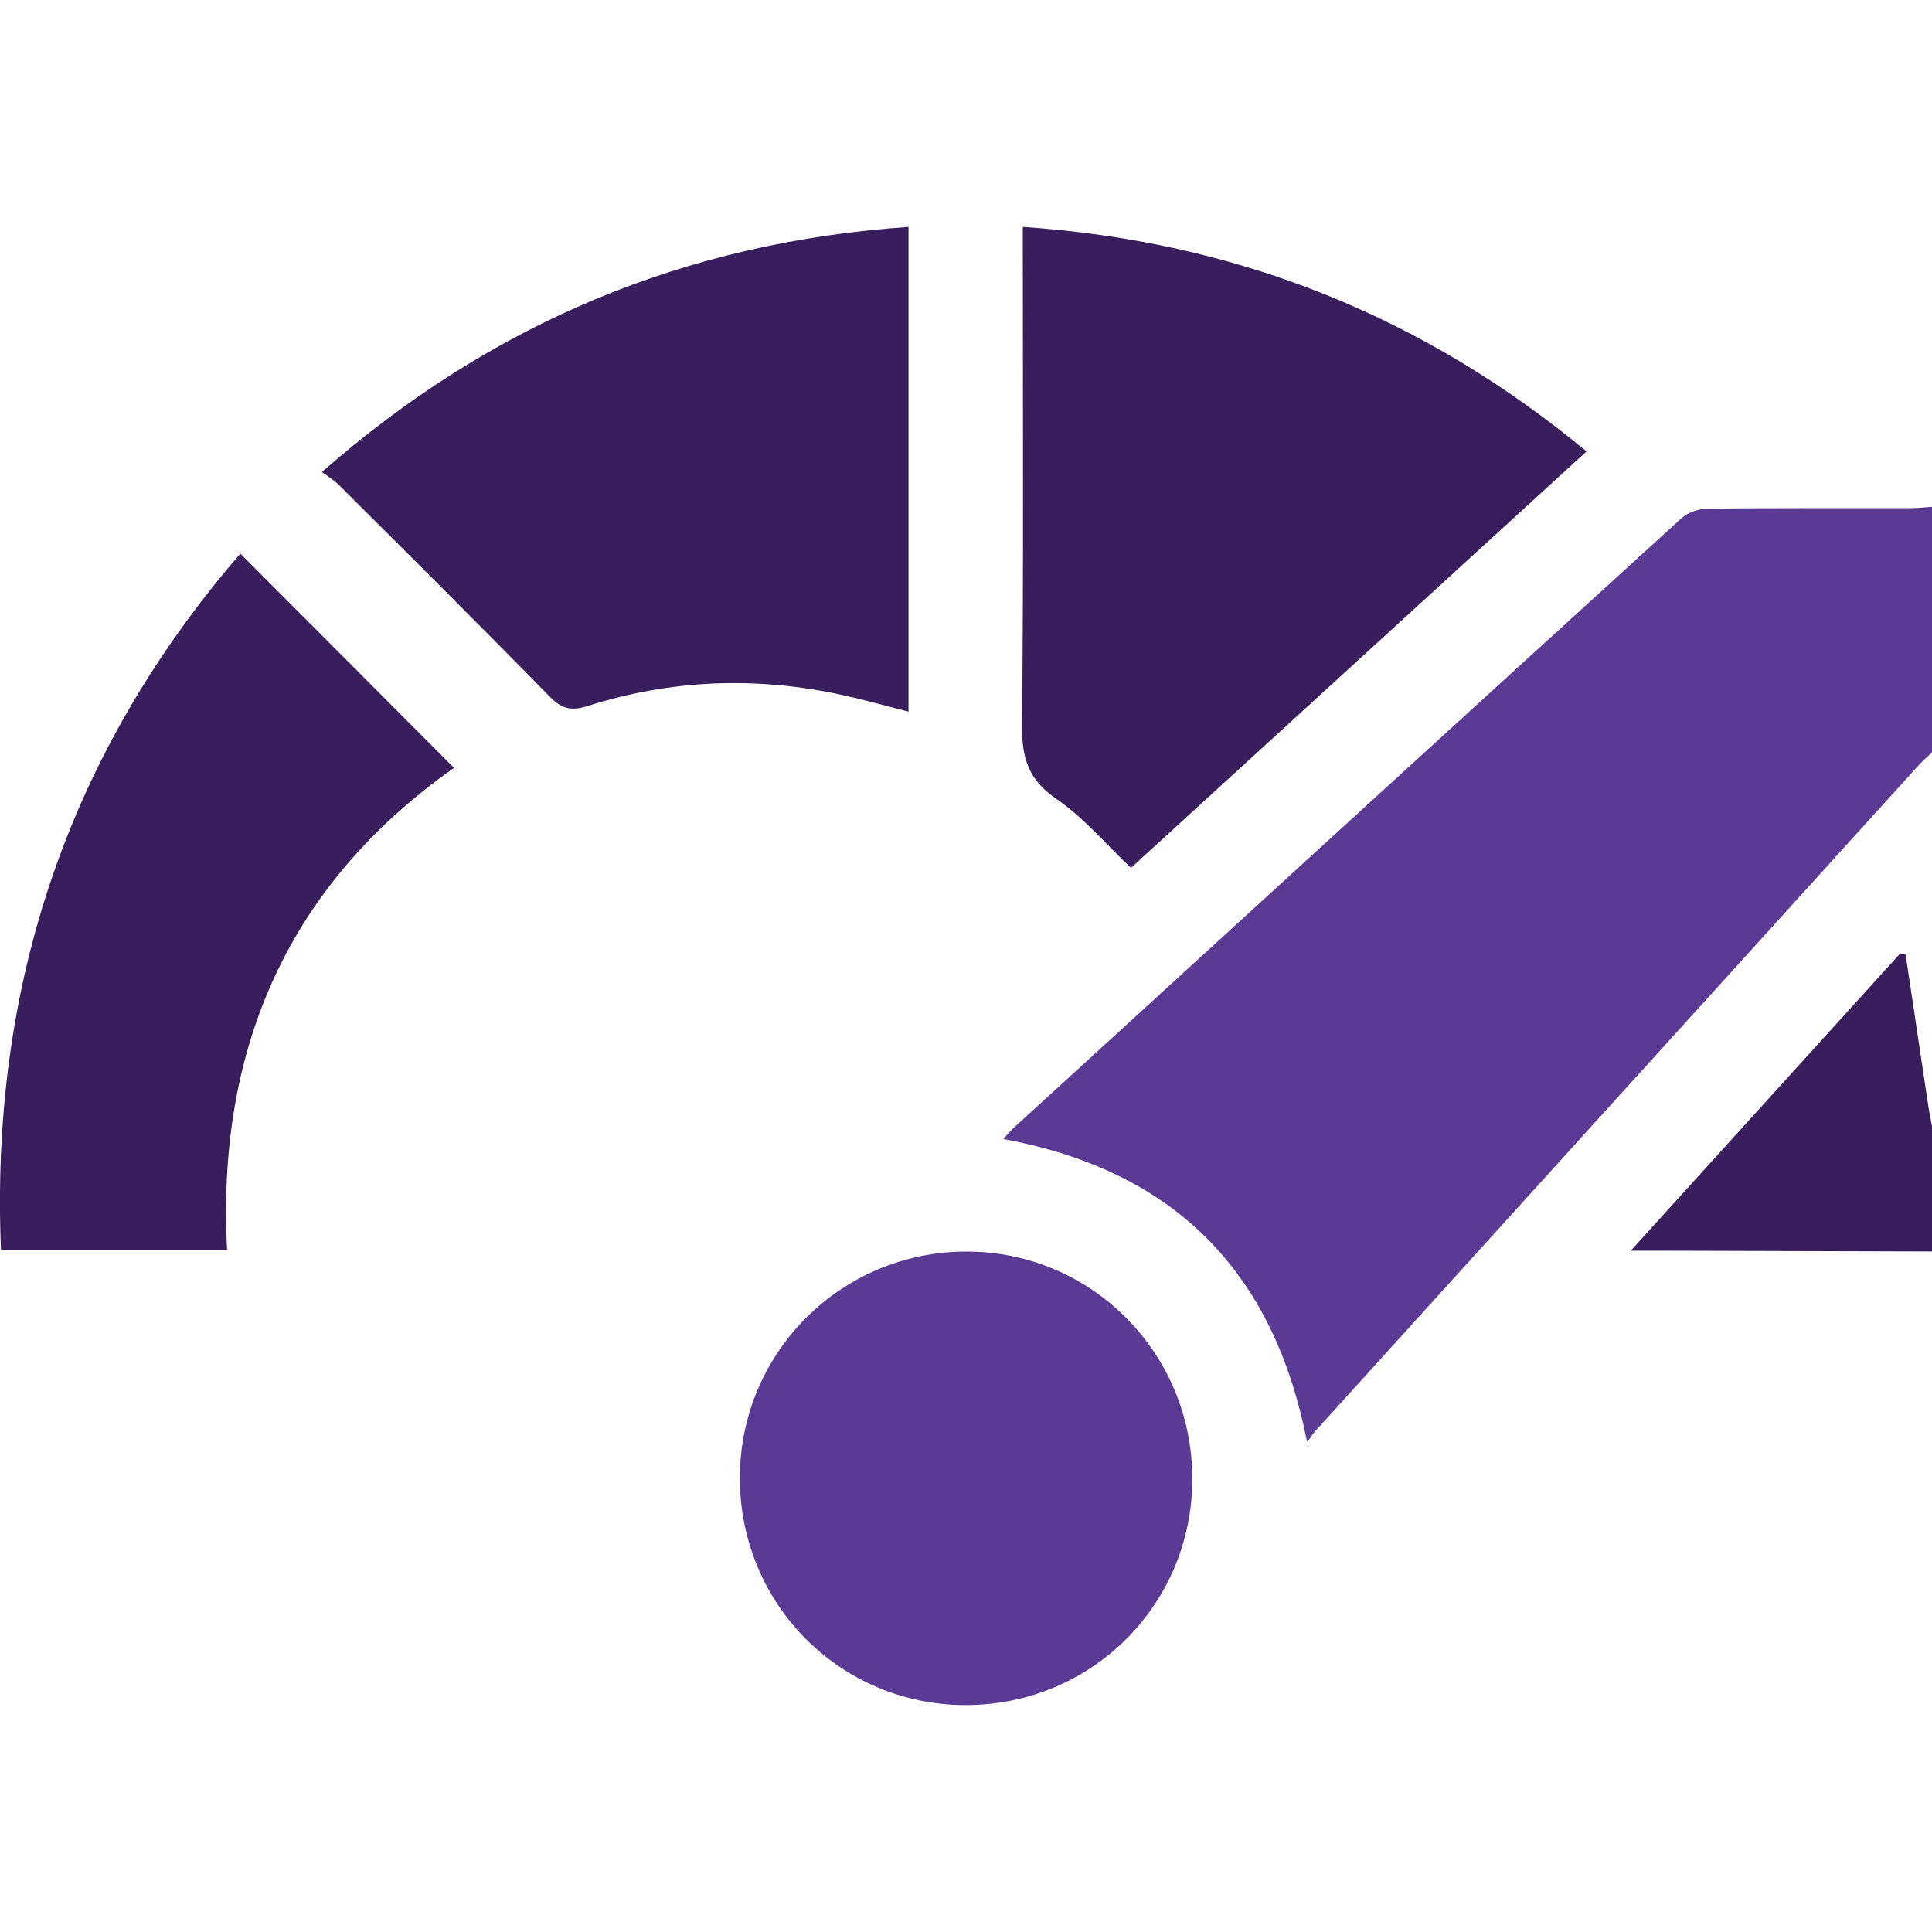
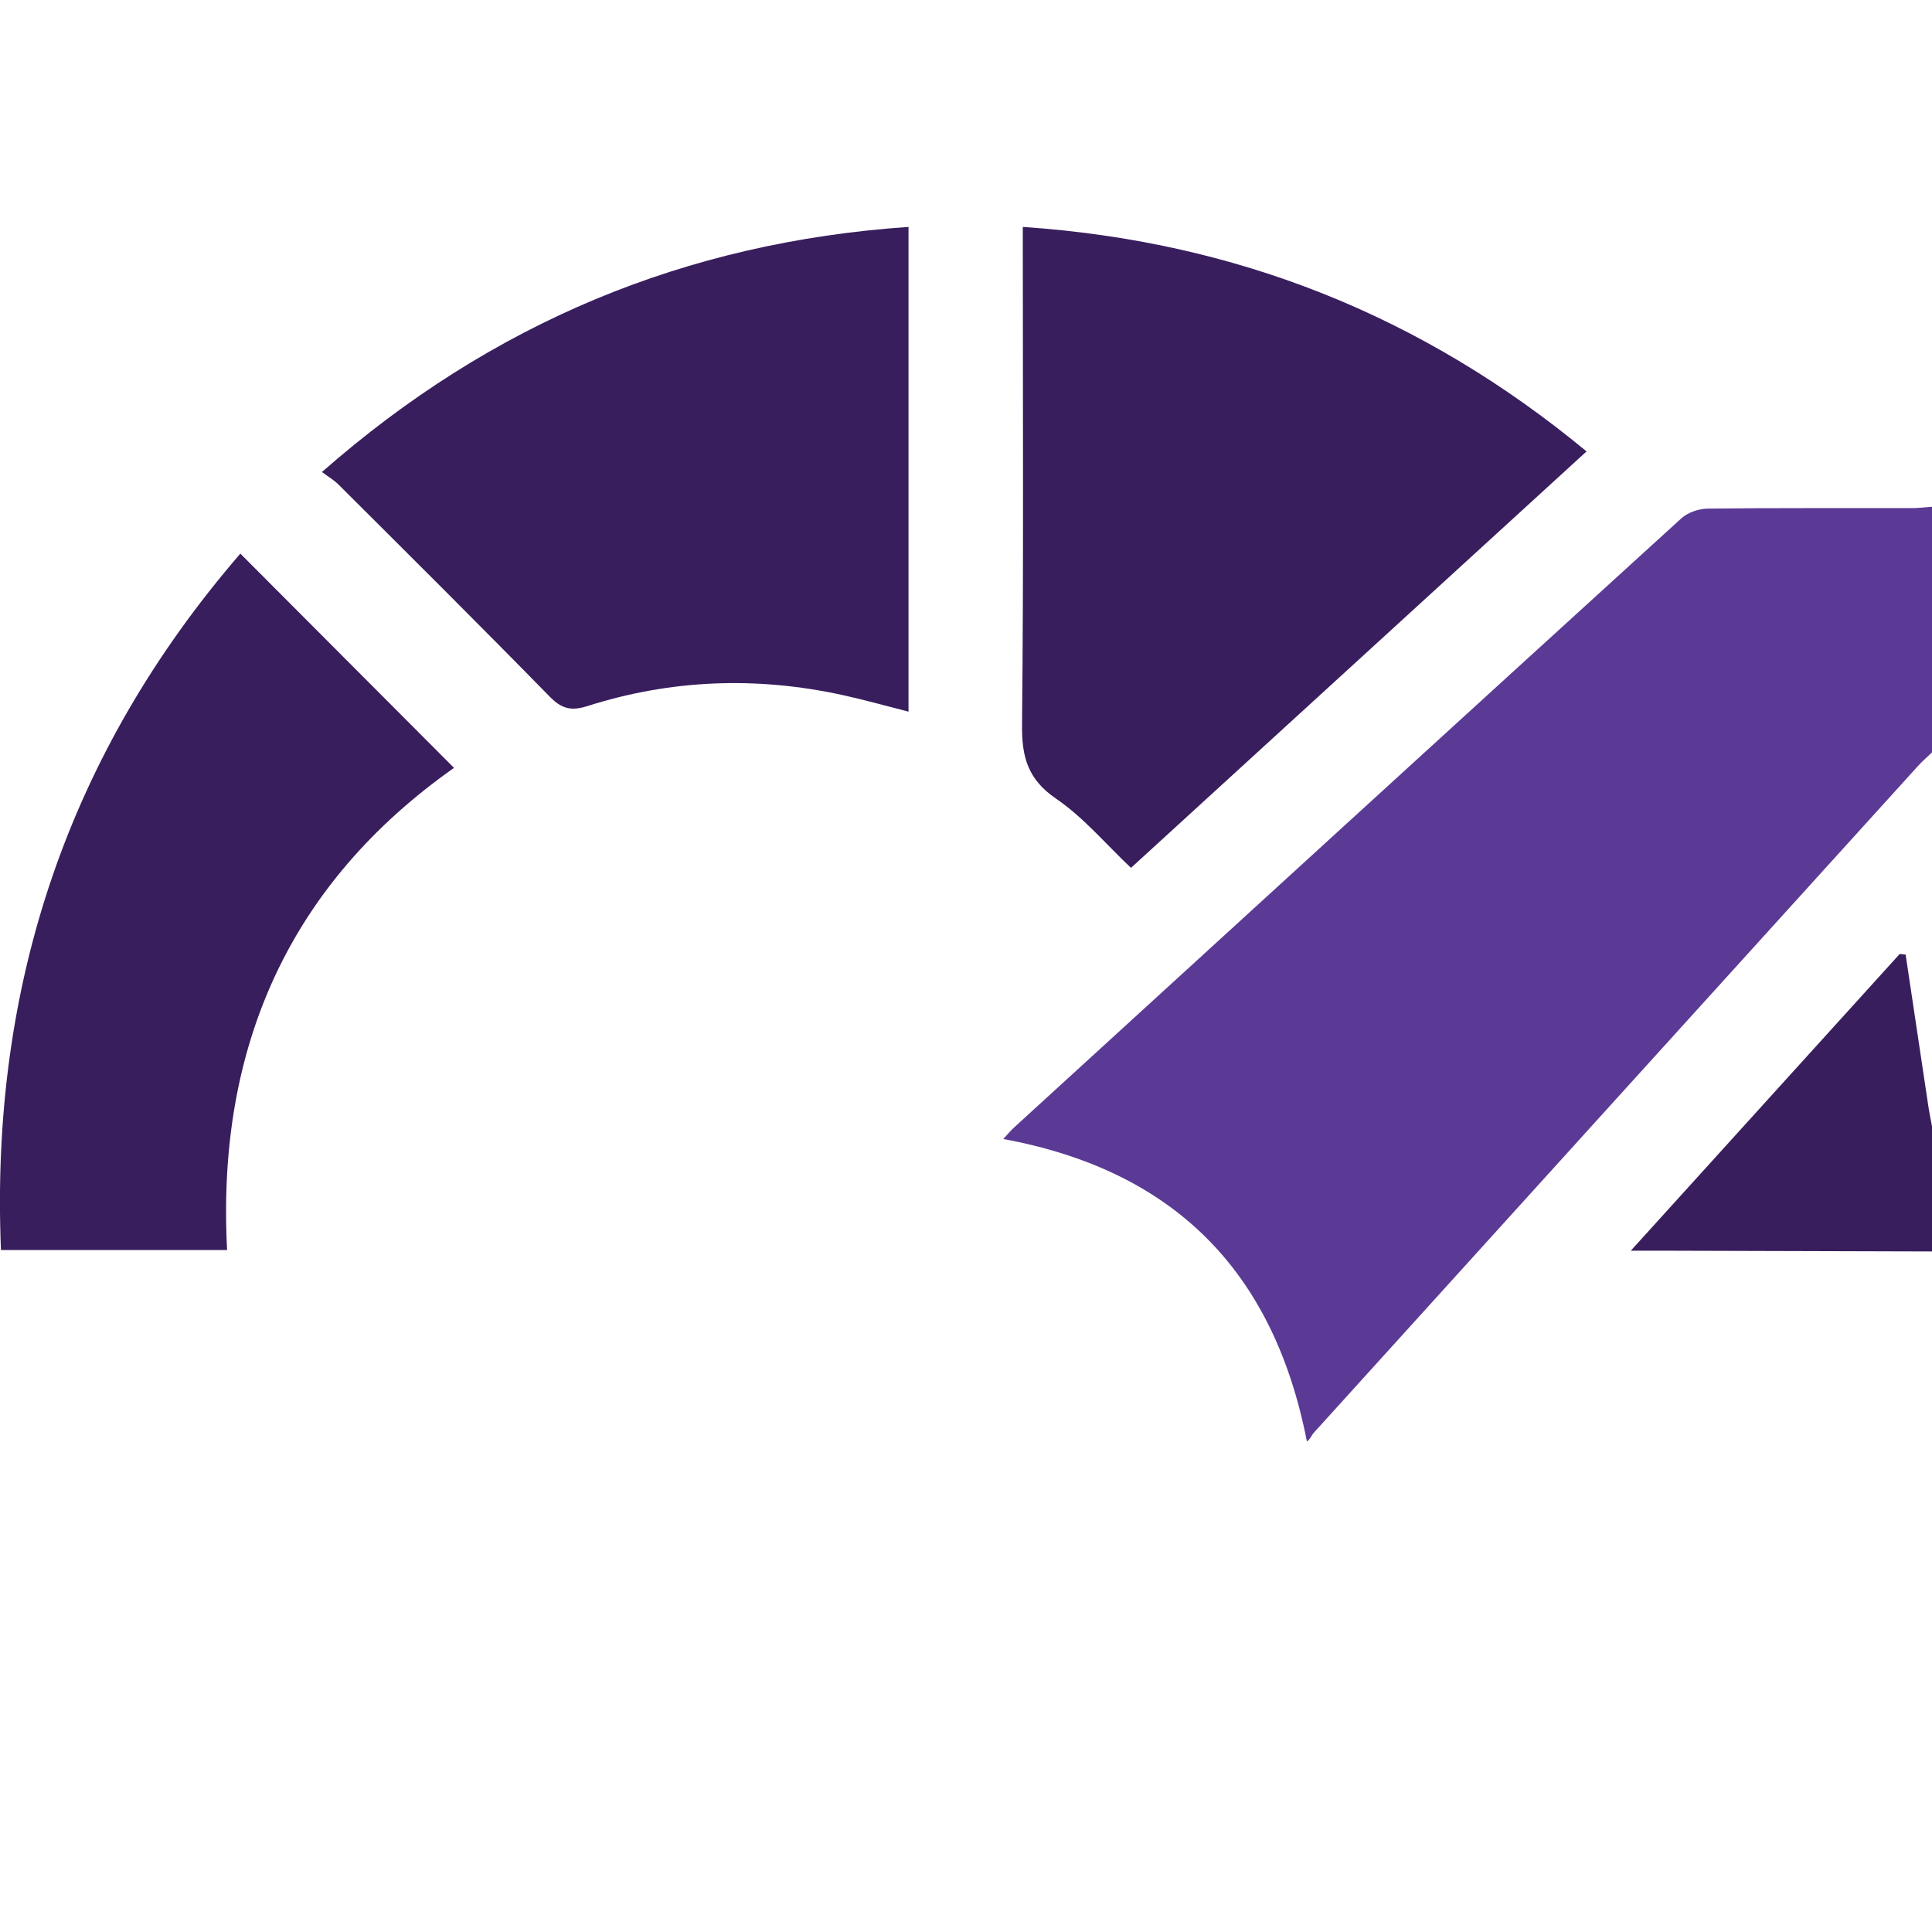
<svg xmlns="http://www.w3.org/2000/svg" version="1.1" id="Layer_1" x="0px" y="0px" viewBox="0 0 200 200" style="enable-background:new 0 0 200 200;" xml:space="preserve">
  <style type="text/css">
	.st0{fill:#5B3A96;}
	.st1{fill:#391E5E;}
</style>
  <g>
    <path class="st0" d="M200,77.89c-0.51,0.49-1.05,0.95-1.52,1.48c-20.82,22.97-41.64,45.94-62.45,68.92   c-0.26,0.28-0.38,0.69-0.74,0.93c-3.45-17.67-13.79-28.06-31.43-31.31c0.41-0.44,0.72-0.83,1.08-1.16   c23.02-21.04,46.04-42.09,69.11-63.09c0.68-0.62,1.82-1,2.75-1.01c7.03-0.08,14.05-0.04,21.08-0.05c0.71,0,1.42-0.09,2.13-0.14   C200,60.93,200,69.41,200,77.89z" />
    <path class="st1" d="M200,129.55c-9.43-0.03-18.86-0.06-28.29-0.08c-0.77,0-1.53,0-2.89,0c9.51-10.49,18.68-20.61,27.84-30.72   c0.2,0.02,0.4,0.04,0.61,0.07c0.77,5.18,1.55,10.37,2.33,15.55c0.11,0.76,0.27,1.52,0.41,2.27C200,120.94,200,125.24,200,129.55z" />
    <path class="st1" d="M164.24,46.73c-15.85,14.49-31.52,28.81-47.16,43.11c-2.59-2.44-4.89-5.2-7.74-7.15   c-2.92-1.99-3.57-4.28-3.54-7.61c0.17-16.43,0.08-32.86,0.08-49.29c0-0.7,0-1.41,0-2.3C127.88,24.98,147.18,32.62,164.24,46.73z" />
-     <path class="st1" d="M33.33,48.86c17.6-15.46,37.68-23.79,60.72-25.37c0,16.78,0,33.38,0,50.18c-2.32-0.59-4.58-1.23-6.88-1.73   c-8.88-1.93-17.69-1.61-26.35,1.15c-1.63,0.52-2.65,0.32-3.89-0.95c-7.24-7.4-14.59-14.7-21.92-22.01   C34.56,49.69,33.98,49.35,33.33,48.86z" />
+     <path class="st1" d="M33.33,48.86c17.6-15.46,37.68-23.79,60.72-25.37c0,16.78,0,33.38,0,50.18c-2.32-0.59-4.58-1.23-6.88-1.73   c-8.88-1.93-17.69-1.61-26.35,1.15c-1.63,0.52-2.65,0.32-3.89-0.95c-7.24-7.4-14.59-14.7-21.92-22.01   C34.56,49.69,33.98,49.35,33.33,48.86" />
    <path class="st1" d="M23.51,129.4c-7.99,0-15.59,0-23.41,0c-1.14-27.45,7.03-51.53,24.78-72.09C32.29,64.74,39.62,72.08,47,79.49   C30.08,91.41,22.39,108.26,23.51,129.4z" />
-     <path class="st0" d="M99.93,176.51c-12.98-0.02-23.36-10.49-23.34-23.54c0.02-12.98,10.51-23.43,23.5-23.41   c12.94,0.02,23.36,10.54,23.34,23.57C123.41,166.13,112.96,176.53,99.93,176.51z" />
  </g>
</svg>